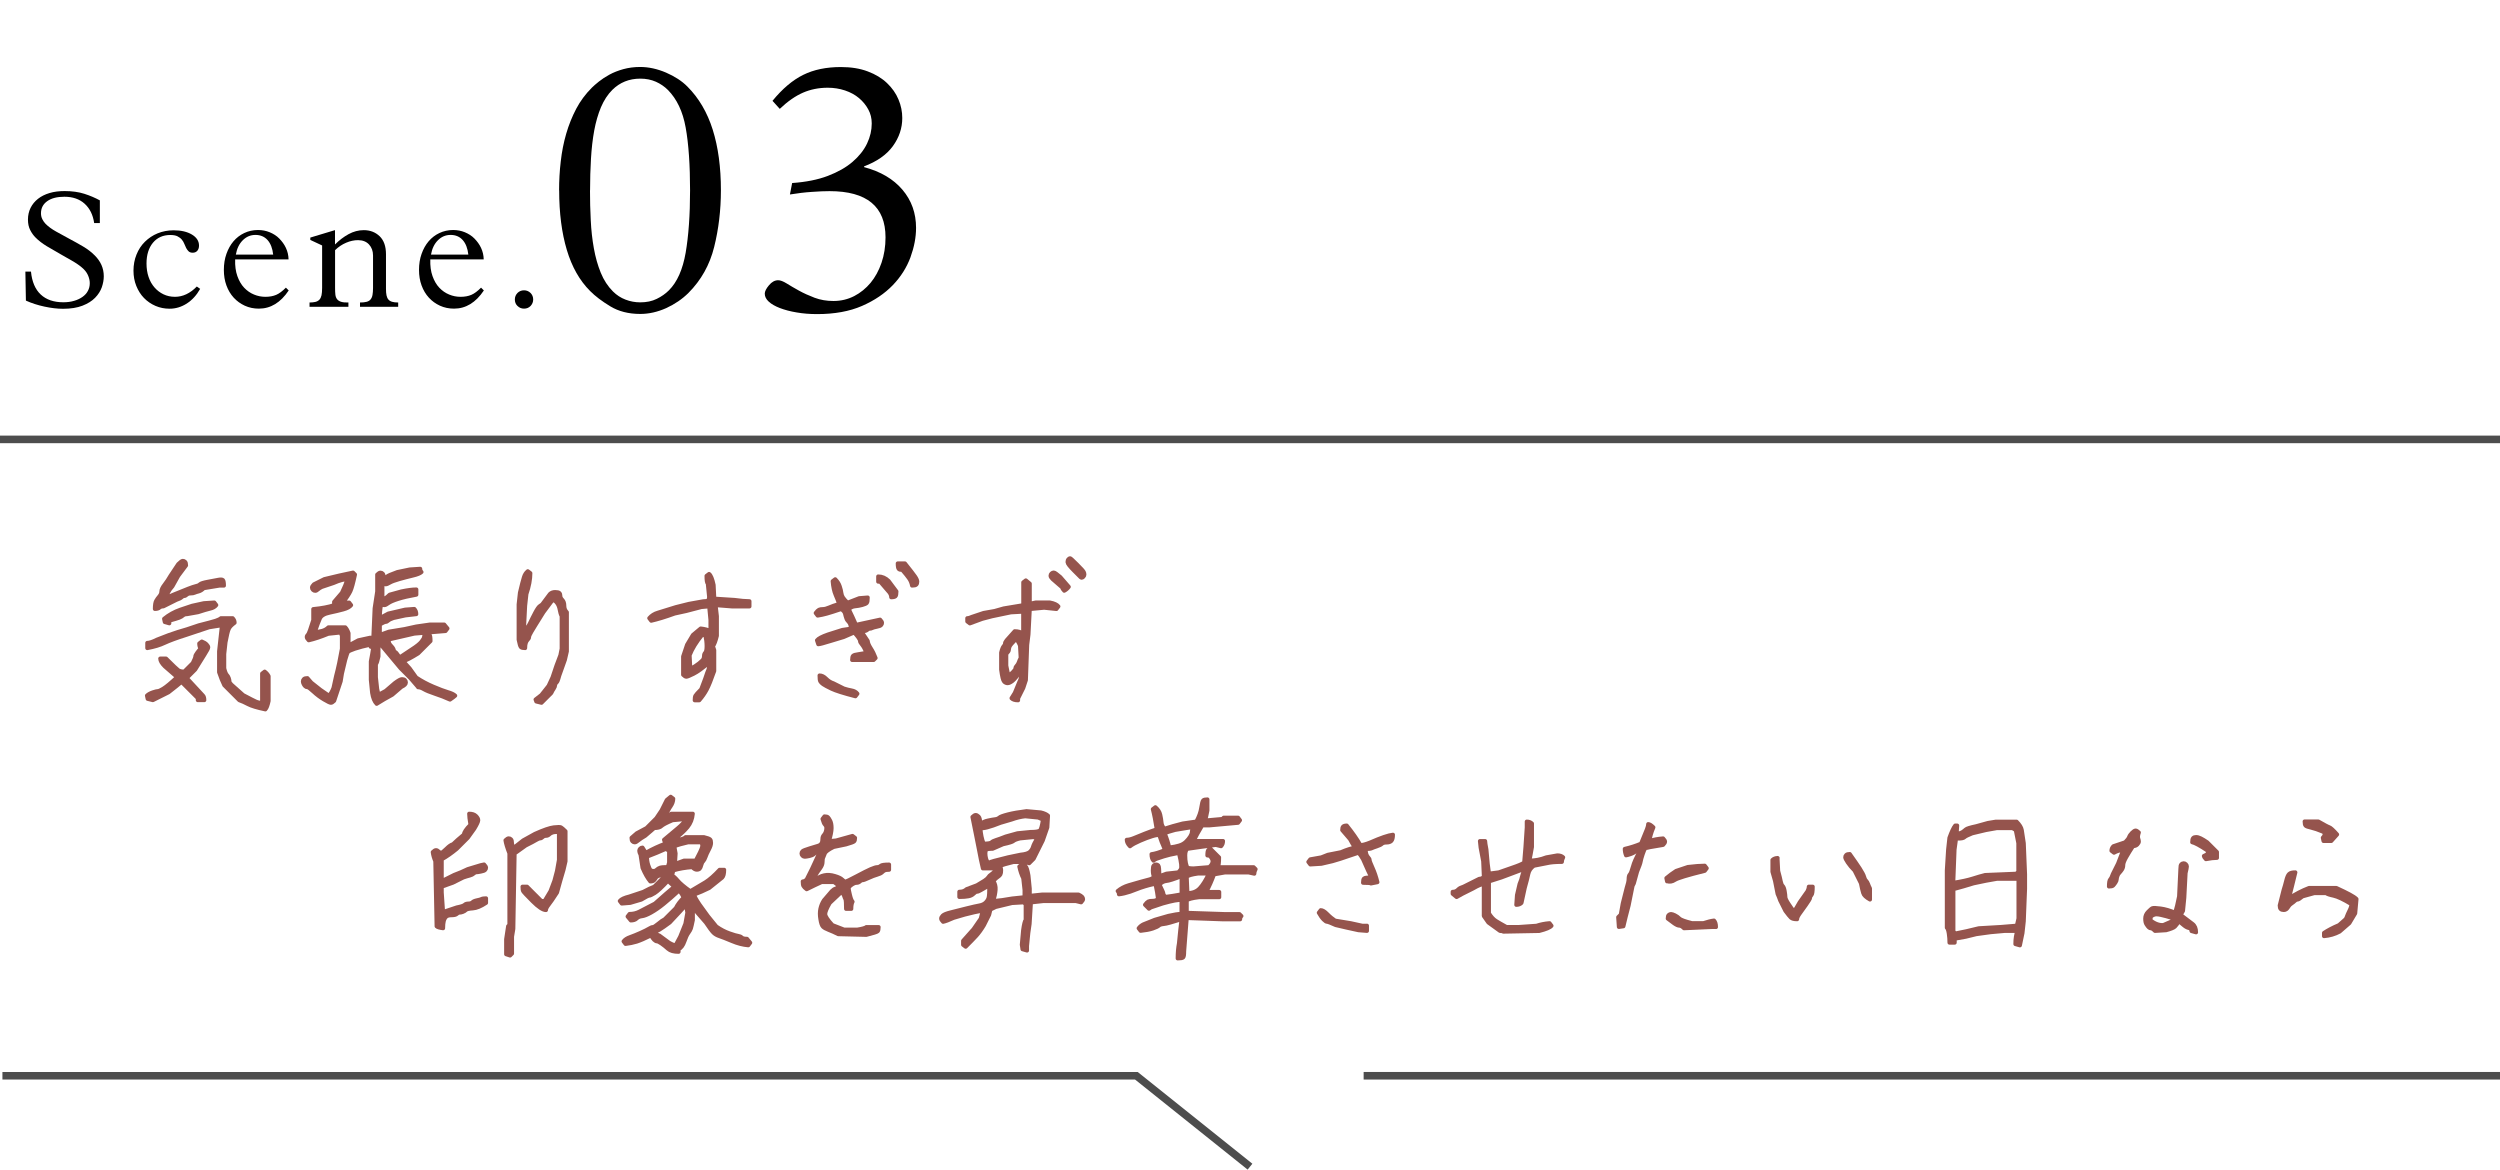
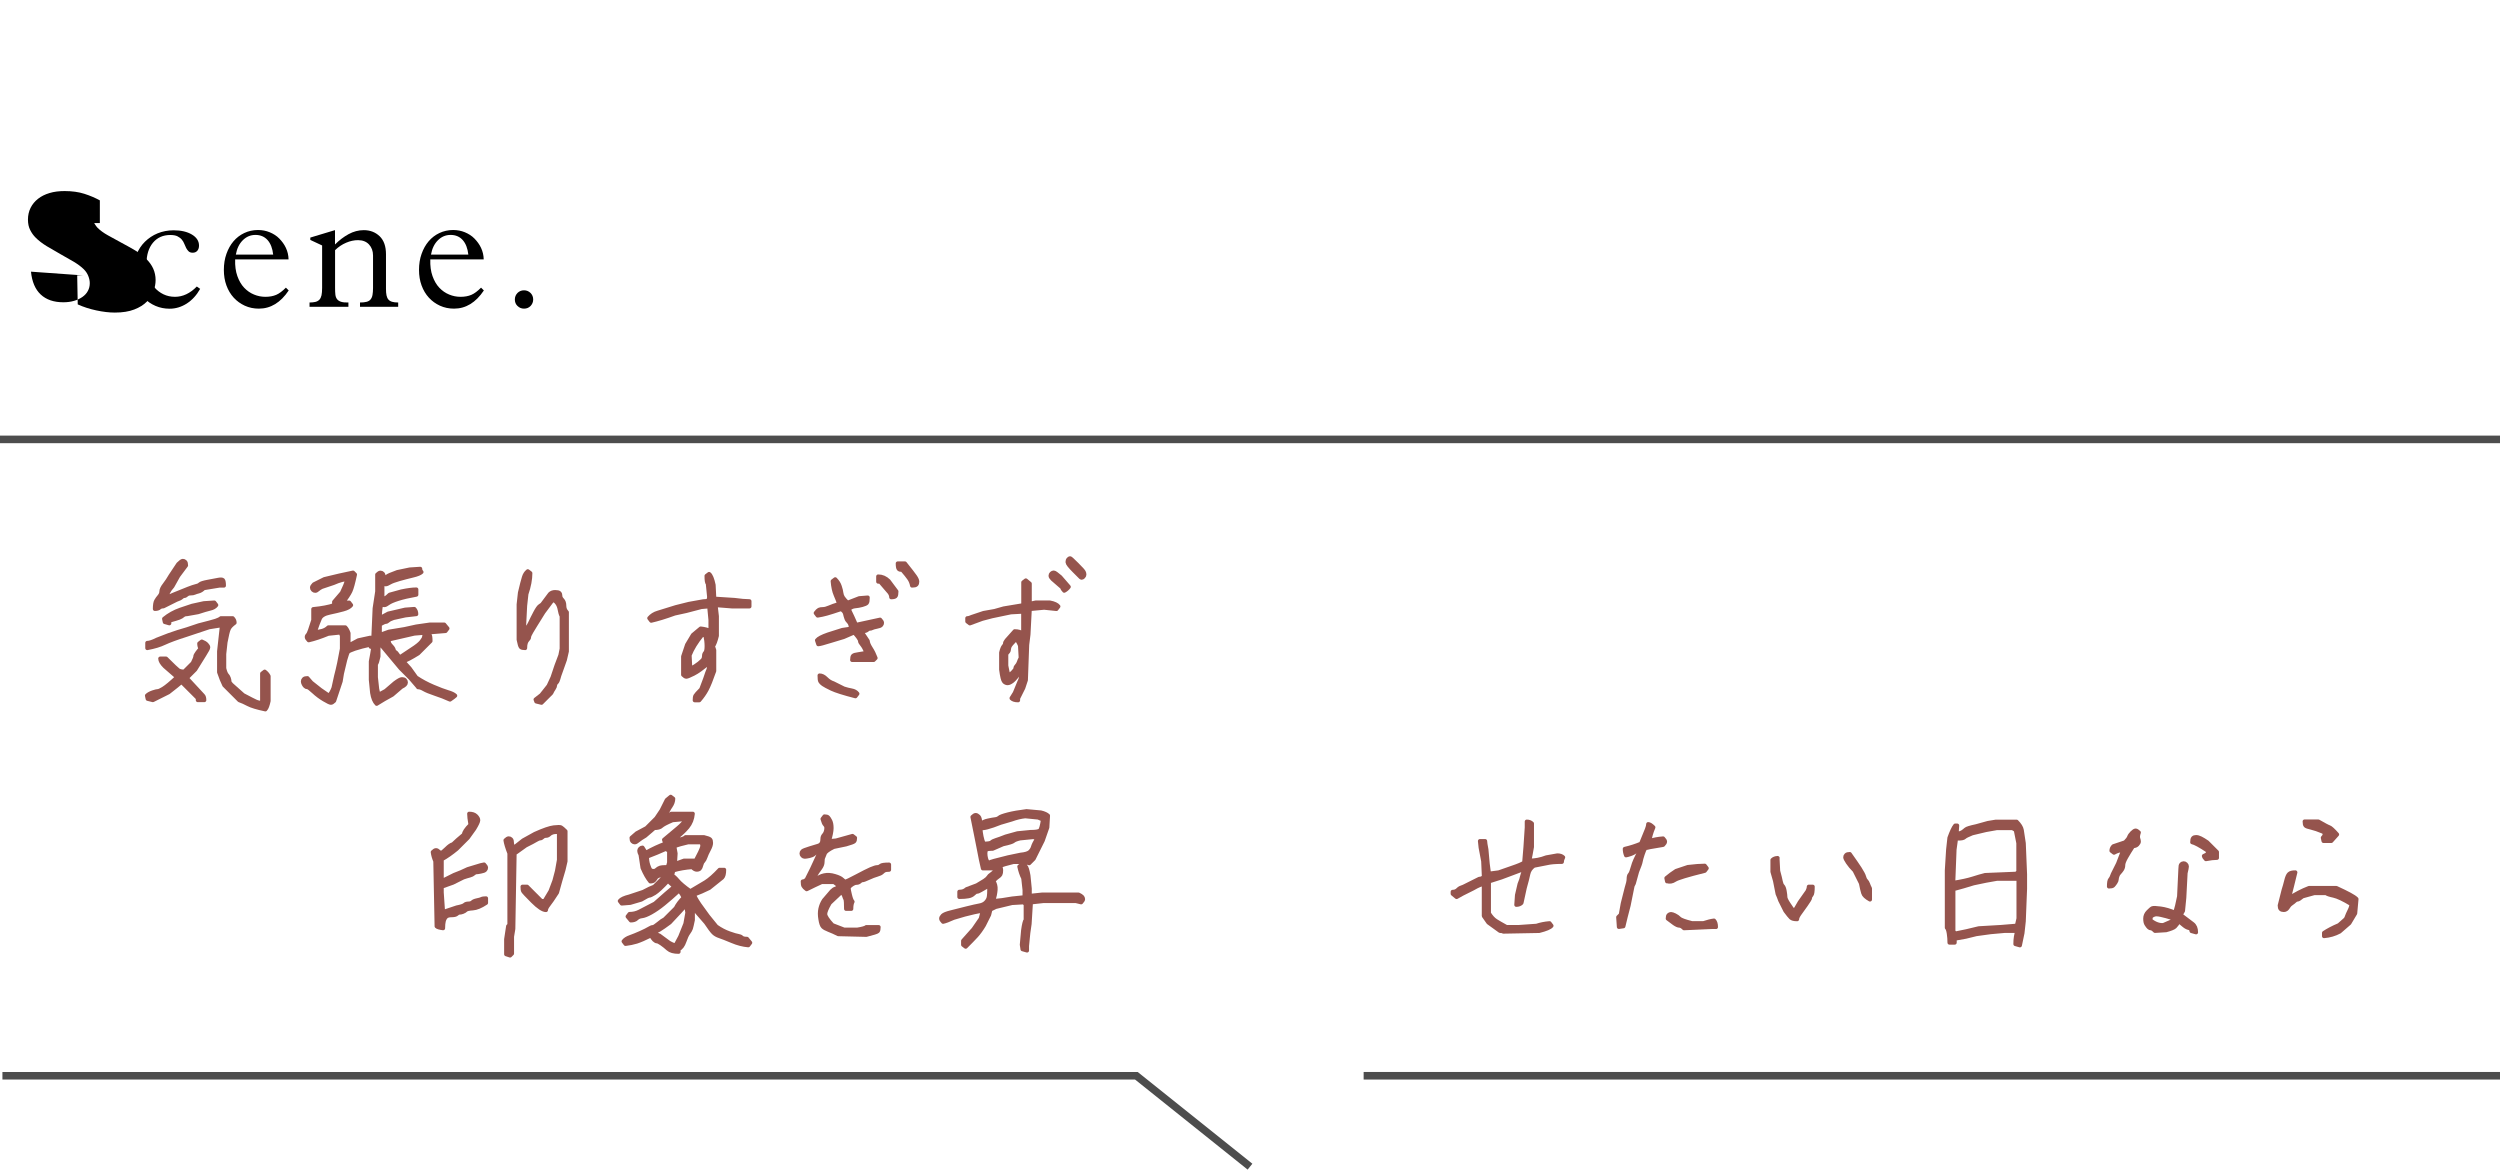
<svg xmlns="http://www.w3.org/2000/svg" viewBox="0 0 330 154.39">
  <defs>
    <style>.e,.f{fill:none;}.g{fill:#95544d;stroke:#95544d;stroke-linecap:round;stroke-linejoin:round;stroke-width:.53px;}.f{stroke:#4d4d4d;stroke-miterlimit:10;}.h{clip-path:url(#d);}</style>
    <clipPath id="d">
      <rect class="e" width="130" height="48" />
    </clipPath>
  </defs>
  <g id="a" />
  <g id="b">
    <g id="c">
      <polyline class="f" points="165 154 150 142 .32 142" />
      <line class="f" x1="330" y1="58" y2="58" />
      <line class="f" x1="330" y1="142" x2="180" y2="142" />
      <g class="h">
        <g>
          <g>
-             <path d="M73.8,25.12c0-1.28,.07-2.55,.22-3.82,.14-1.26,.38-2.48,.72-3.65,.34-1.17,.78-2.26,1.32-3.29,.54-1.02,1.23-1.95,2.06-2.78,.22-.22,.54-.5,.94-.82,.4-.32,.86-.62,1.39-.91,.53-.29,1.14-.53,1.82-.72,.69-.19,1.43-.29,2.23-.29,1.12,0,2.26,.25,3.41,.74,1.15,.5,2.1,1.11,2.83,1.85,1.5,1.5,2.62,3.4,3.34,5.69,.72,2.29,1.08,4.95,1.08,7.99,0,2.62-.3,5.12-.89,7.49-.59,2.37-1.72,4.38-3.38,6.05-.83,.83-1.82,1.5-2.95,2.02-1.14,.51-2.28,.77-3.43,.77-1.54,0-2.86-.34-3.96-1.01-1.1-.67-1.99-1.34-2.66-2.02-1.38-1.38-2.4-3.18-3.07-5.42-.67-2.24-1.01-4.86-1.01-7.87Zm4.08,0c0,1.34,.03,2.66,.1,3.96,.06,1.3,.2,2.53,.41,3.7,.21,1.17,.51,2.24,.91,3.22,.4,.98,.94,1.8,1.61,2.47,.48,.48,1.03,.84,1.66,1.08,.62,.24,1.27,.36,1.94,.36,.83,0,1.56-.15,2.18-.46,.62-.3,1.16-.68,1.61-1.13,1.09-1.09,1.82-2.74,2.21-4.97,.38-2.22,.58-4.97,.58-8.23s-.19-6.15-.58-8.28c-.38-2.13-1.17-3.78-2.35-4.97-.45-.45-.98-.81-1.58-1.08-.61-.27-1.3-.41-2.06-.41-1.47,0-2.7,.5-3.7,1.49-.61,.61-1.1,1.37-1.49,2.28-.38,.91-.68,1.94-.89,3.07-.21,1.14-.35,2.38-.43,3.72-.08,1.34-.12,2.74-.12,4.18Z" />
-             <path d="M104.57,24.16c1.82-.13,3.39-.44,4.7-.94,1.31-.5,2.4-1.11,3.26-1.85,.86-.74,1.5-1.54,1.92-2.42,.42-.88,.62-1.77,.62-2.66,0-.67-.15-1.29-.46-1.85-.3-.56-.71-1.06-1.22-1.49-.51-.43-1.13-.77-1.85-1.01-.72-.24-1.48-.36-2.28-.36-1.18,0-2.27,.22-3.26,.65-.99,.43-2.02,1.14-3.07,2.14l-.96-1.06c1.31-1.6,2.66-2.74,4.06-3.43,1.39-.69,3.05-1.03,4.97-1.03,1.34,0,2.53,.19,3.55,.58,1.02,.38,1.87,.9,2.54,1.54,.67,.64,1.18,1.36,1.51,2.16,.34,.8,.5,1.62,.5,2.45,0,1.34-.42,2.58-1.25,3.72-.83,1.14-2.1,2.02-3.79,2.66v.1c2.18,.58,3.86,1.57,5.06,2.98,1.2,1.41,1.8,3.09,1.8,5.04,0,1.25-.25,2.54-.74,3.89-.5,1.34-1.27,2.57-2.33,3.67-1.06,1.1-2.41,2.02-4.06,2.74-1.65,.72-3.62,1.08-5.93,1.08-.96,0-1.86-.07-2.71-.22-.85-.14-1.58-.34-2.21-.58-.62-.24-1.11-.52-1.46-.84-.35-.32-.53-.67-.53-1.06,0-.29,.18-.66,.55-1.1,.37-.45,.78-.67,1.22-.67,.29,0,.66,.14,1.13,.43,.46,.29,1,.6,1.61,.94s1.3,.65,2.06,.94c.77,.29,1.6,.43,2.5,.43,.99,0,1.9-.22,2.74-.65,.83-.43,1.55-1.02,2.16-1.75,.61-.74,1.09-1.62,1.44-2.64,.35-1.02,.53-2.14,.53-3.36,0-4.06-2.46-6.1-7.39-6.1-.64,0-1.42,.03-2.35,.1-.93,.06-1.89,.18-2.88,.34l.29-1.49Z" />
-           </g>
+             </g>
          <g>
-             <path d="M4.09,35.86c.13,1.33,.56,2.34,1.29,3.02,.73,.68,1.72,1.02,2.98,1.02,.51,0,.99-.06,1.42-.19,.43-.12,.8-.3,1.11-.52,.31-.22,.55-.48,.71-.79,.17-.31,.25-.65,.25-1.03,0-.31-.07-.62-.2-.95-.13-.32-.32-.61-.57-.86-.35-.35-.81-.69-1.36-1.02-.56-.33-1.14-.66-1.75-1-.61-.34-1.21-.69-1.79-1.04-.59-.36-1.09-.74-1.5-1.16-.26-.26-.5-.59-.69-.97-.2-.38-.3-.84-.3-1.39,0-.57,.12-1.09,.35-1.55,.23-.46,.56-.86,.98-1.19s.92-.58,1.52-.76c.59-.18,1.26-.26,1.99-.26,.98,0,1.85,.12,2.6,.36,.75,.24,1.43,.53,2.05,.87v2.99h-.75c-.16-1.1-.59-1.95-1.27-2.56-.68-.61-1.57-.91-2.66-.91-.96,0-1.71,.19-2.26,.58-.55,.39-.83,.92-.83,1.6,0,.29,.06,.56,.18,.79s.26,.44,.44,.62c.35,.35,.81,.69,1.37,1,.56,.32,1.14,.63,1.75,.96,.61,.32,1.21,.66,1.81,1.01,.6,.35,1.11,.75,1.55,1.19,.38,.38,.68,.8,.88,1.25s.31,.95,.31,1.5c0,.47-.09,.95-.26,1.45-.18,.5-.47,.96-.89,1.39s-.97,.77-1.66,1.04c-.69,.27-1.55,.41-2.57,.41-.76,0-1.58-.1-2.46-.29s-1.69-.45-2.44-.79l-.07-3.83h.75Z" />
+             <path d="M4.09,35.86c.13,1.33,.56,2.34,1.29,3.02,.73,.68,1.72,1.02,2.98,1.02,.51,0,.99-.06,1.42-.19,.43-.12,.8-.3,1.11-.52,.31-.22,.55-.48,.71-.79,.17-.31,.25-.65,.25-1.03,0-.31-.07-.62-.2-.95-.13-.32-.32-.61-.57-.86-.35-.35-.81-.69-1.36-1.02-.56-.33-1.14-.66-1.75-1-.61-.34-1.21-.69-1.79-1.04-.59-.36-1.09-.74-1.5-1.16-.26-.26-.5-.59-.69-.97-.2-.38-.3-.84-.3-1.39,0-.57,.12-1.09,.35-1.55,.23-.46,.56-.86,.98-1.19s.92-.58,1.52-.76c.59-.18,1.26-.26,1.99-.26,.98,0,1.85,.12,2.6,.36,.75,.24,1.43,.53,2.05,.87v2.99h-.75s.26,.44,.44,.62c.35,.35,.81,.69,1.37,1,.56,.32,1.14,.63,1.75,.96,.61,.32,1.21,.66,1.81,1.01,.6,.35,1.11,.75,1.55,1.19,.38,.38,.68,.8,.88,1.25s.31,.95,.31,1.5c0,.47-.09,.95-.26,1.45-.18,.5-.47,.96-.89,1.39s-.97,.77-1.66,1.04c-.69,.27-1.55,.41-2.57,.41-.76,0-1.58-.1-2.46-.29s-1.69-.45-2.44-.79l-.07-3.83h.75Z" />
            <path d="M26.42,38.13c-.47,.84-1.06,1.48-1.77,1.94-.71,.45-1.46,.68-2.26,.68-.66,0-1.28-.12-1.86-.37-.58-.25-1.09-.6-1.52-1.04s-.77-.98-1.02-1.6-.37-1.29-.37-2.02,.13-1.47,.4-2.12c.26-.65,.63-1.22,1.11-1.69s1.04-.85,1.68-1.11,1.35-.4,2.11-.4c.98,0,1.79,.19,2.41,.56s.94,.86,.94,1.46c0,.29-.08,.52-.23,.69-.15,.17-.36,.25-.6,.25-.23,0-.41-.06-.54-.18-.12-.12-.23-.26-.32-.43-.09-.17-.17-.36-.25-.56-.08-.21-.19-.39-.33-.56-.14-.17-.33-.31-.56-.43-.23-.12-.55-.18-.95-.18-.97,0-1.73,.34-2.3,1.02-.56,.68-.85,1.59-.85,2.74,0,.65,.09,1.24,.27,1.77,.18,.54,.44,1,.78,1.39,.34,.39,.73,.69,1.19,.91s.96,.33,1.52,.33c1.03,0,1.99-.45,2.88-1.36l.44,.31Z" />
            <path d="M31.04,34.25c-.03,.84,.07,1.57,.29,2.19,.22,.62,.52,1.14,.9,1.54,.38,.4,.81,.7,1.3,.9,.48,.2,.98,.3,1.5,.3,.56,0,1.03-.09,1.43-.26s.82-.49,1.28-.95l.37,.37c-1.07,1.6-2.38,2.4-3.94,2.4-.67,0-1.29-.13-1.86-.39-.56-.26-1.05-.61-1.46-1.06-.41-.45-.73-.98-.96-1.61-.23-.62-.34-1.31-.34-2.06s.11-1.47,.34-2.11c.23-.65,.54-1.2,.93-1.66s.87-.83,1.42-1.09c.55-.26,1.15-.4,1.81-.4,.56,0,1.08,.1,1.56,.3,.48,.2,.91,.47,1.26,.83s.65,.76,.87,1.23c.22,.47,.34,.98,.35,1.52h-7.06Zm5.02-.64c-.09-.83-.34-1.47-.74-1.92s-.94-.68-1.6-.68-1.21,.24-1.68,.71c-.47,.47-.77,1.1-.91,1.89h4.93Z" />
            <path d="M44.22,30.38v1.89c.56-.56,1.15-1.01,1.79-1.36,.64-.35,1.31-.53,2.01-.53,.84,0,1.53,.27,2.09,.8,.56,.54,.84,1.33,.84,2.39v4.55c0,.35,.02,.64,.07,.87s.13,.41,.25,.55c.12,.14,.29,.24,.5,.3,.21,.06,.47,.09,.79,.09v.57h-5.04v-.57c.35,0,.64-.03,.87-.09,.23-.06,.4-.16,.53-.32,.12-.15,.21-.35,.25-.59s.07-.54,.07-.89v-4.32c0-.58-.18-1.07-.53-1.45-.35-.38-.84-.57-1.45-.57-.51,0-1.04,.11-1.57,.34-.54,.23-1.02,.55-1.46,.98v4.98c0,.35,.01,.65,.04,.9,.03,.25,.11,.45,.23,.6,.12,.15,.3,.27,.54,.34,.23,.07,.55,.1,.95,.09v.57h-5.13v-.57c.31,0,.57-.03,.78-.08,.21-.05,.38-.15,.52-.29,.13-.14,.22-.33,.28-.58,.05-.25,.08-.57,.08-.97v-5.61l-1.56-.73v-.31l3.28-.99Z" />
            <path d="M56.8,34.25c-.03,.84,.07,1.57,.29,2.19,.22,.62,.52,1.14,.9,1.54,.38,.4,.81,.7,1.3,.9,.48,.2,.98,.3,1.5,.3,.56,0,1.03-.09,1.43-.26s.82-.49,1.28-.95l.37,.37c-1.07,1.6-2.38,2.4-3.94,2.4-.67,0-1.29-.13-1.86-.39-.56-.26-1.05-.61-1.46-1.06-.41-.45-.73-.98-.96-1.61-.23-.62-.34-1.31-.34-2.06s.11-1.47,.34-2.11c.23-.65,.54-1.2,.93-1.66s.87-.83,1.42-1.09c.55-.26,1.15-.4,1.81-.4,.56,0,1.08,.1,1.56,.3,.48,.2,.91,.47,1.26,.83s.65,.76,.87,1.23c.22,.47,.34,.98,.35,1.52h-7.06Zm5.02-.64c-.09-.83-.34-1.47-.74-1.92s-.94-.68-1.6-.68-1.21,.24-1.68,.71c-.47,.47-.77,1.1-.91,1.89h4.93Z" />
            <path d="M69.17,38.32c.34,0,.62,.12,.86,.35,.23,.23,.35,.52,.35,.86s-.12,.62-.35,.86-.52,.35-.86,.35-.62-.12-.86-.35-.35-.52-.35-.86,.12-.62,.35-.86c.23-.23,.52-.35,.86-.35Z" />
          </g>
        </g>
      </g>
      <g>
        <path class="g" d="M29.23,82.54l-1.63,.26-3.09,1.03c-1.26,.4-2.19,.75-2.79,1.03-.6,.29-1.36,.52-2.28,.69v-.69c.29,0,.72-.14,1.29-.43l1.55-.6c.8-.29,1.6-.54,2.41-.77l1.55-.52c1.15-.29,1.89-.49,2.23-.6,.34-.11,.57-.23,.69-.34h1.55c.17,.17,.26,.37,.26,.6-.4,.29-.66,.56-.77,.82-.12,.26-.26,.85-.43,1.76l-.17,1.55v1.89c.11,.46,.23,.75,.34,.86,.11,.11,.2,.26,.26,.43,.06,.17,.09,.32,.09,.43s.09,.26,.26,.43l1.55,1.38c.86,.46,1.42,.74,1.68,.86,.26,.11,.53,.17,.82,.17v-3.87l.34-.26c.23,.17,.4,.37,.52,.6v3.27c-.12,.57-.26,.95-.43,1.12-1.09-.23-1.85-.46-2.28-.69-.43-.23-.82-.4-1.16-.52l-1.98-1.98c-.23-.46-.46-1.03-.69-1.72v-2.75l.34-3.09v-.34Zm-5.76,6.79l-.34-.17-1.38-1.2c-.4-.4-.6-.74-.6-1.03h.77c.92,.92,1.46,1.43,1.63,1.55,.17,.11,.43,.17,.77,.17l1.12-1.12c.23-.46,.34-.74,.34-.86s.09-.29,.26-.52c.17-.23,.31-.4,.43-.52-.12-.23-.17-.46-.17-.69l.34-.26c.29,.11,.5,.24,.64,.39,.14,.14,.21,.27,.21,.39s-.17,.44-.52,.99c-.34,.54-.75,1.19-1.2,1.93l-1.12,1.12,2.15,2.32c.11,.11,.17,.31,.17,.6h-.86v-.26l-2.15-2.15c-.4,.34-.97,.8-1.72,1.38l-2.06,1.03-.69-.17-.09-.43c.17-.17,.43-.31,.77-.43,.34-.11,.57-.17,.69-.17s.36-.11,.73-.34c.37-.23,.99-.74,1.85-1.55Zm-1.38-10.48l.77-.34c1.66-.69,2.63-1.06,2.92-1.12,.29-.06,.49-.14,.6-.26,.11-.11,.47-.23,1.07-.34,.6-.11,1.06-.2,1.38-.26,.31-.06,.52-.04,.6,.04s.13,.33,.13,.73h-.6l-2.06,.34c-.23,.23-.46,.37-.69,.43-.23,.06-.4,.11-.52,.17s-.29,.09-.52,.09-.4,.06-.52,.17c-.12,.11-.23,.17-.34,.17s-.23,.06-.34,.17c-.12,.11-.34,.23-.69,.34l-1.72,.86c-.23,0-.4,.06-.52,.17-.12,.11-.32,.17-.6,.17,0-.52,.06-.87,.17-1.07,.11-.2,.26-.4,.43-.6,.17-.2,.26-.42,.26-.64s.14-.53,.43-.9c.29-.37,.54-.76,.77-1.16l1.03-1.55c.29-.29,.49-.43,.6-.43s.21,.04,.3,.13,.13,.24,.13,.47l-1.03,1.38-.77,1.38c-.52,.57-.75,1.06-.69,1.46Zm.26,3.09v.34l-.6-.17-.09-.43c.63-.52,1.35-.92,2.15-1.2l1.55-.52,1.55-.34,1.38-.09,.26,.34c-.17,.23-.44,.39-.82,.47-.37,.09-.9,.24-1.59,.47l-1.46,.26c-.23,0-.4,.06-.52,.17-.12,.11-.29,.21-.52,.3-.23,.09-.66,.21-1.29,.39Z" />
        <path class="g" d="M49.27,85.38h-.34c0-.06,.06-.17,.17-.34-1.03,.23-1.79,.43-2.28,.6-.49,.17-.77,.3-.86,.39s-.21,.44-.39,1.07l-.43,1.8-.17,1.03-.86,2.58c-.17,.17-.32,.26-.43,.26s-.42-.14-.9-.43c-.49-.29-.95-.63-1.38-1.03-.43-.4-.7-.6-.82-.6s-.21-.04-.3-.13-.16-.19-.21-.3c-.06-.11-.09-.23-.09-.34s.04-.21,.13-.3,.24-.13,.47-.13l.52,.6,1.2,.95,1.12,.77c.23-.23,.43-.57,.6-1.03l.34-1.55c.29-1.09,.54-2.29,.77-3.61v-1.72l-.17-.43-1.63,.17c-.97,.4-1.83,.69-2.58,.86-.17-.17-.26-.31-.26-.43s.06-.23,.17-.34c.11-.11,.34-.74,.69-1.89v-1.46c1.15-.11,2.06-.29,2.75-.52v-.43l1.03-1.2c.34-.69,.57-1.26,.69-1.72-.17-.06-.42-.04-.73,.04-.32,.09-.67,.21-1.07,.39l-1.55,.52c-.23,.11-.4,.23-.52,.34-.12,.11-.23,.17-.34,.17s-.21-.04-.3-.13-.13-.19-.13-.3,.09-.26,.26-.43l1.38-.69c1.38-.34,2.63-.63,3.78-.86l.26,.26c-.23,1.09-.43,1.82-.6,2.19-.17,.37-.54,.93-1.12,1.68,.17-.11,.49-.17,.95-.17l.26,.34c-.17,.23-.52,.42-1.03,.56-.52,.14-1.12,.29-1.8,.43-.69,.14-1.12,.4-1.29,.77-.17,.37-.4,.99-.69,1.85,.34-.06,.67-.13,.99-.21,.31-.09,.59-.24,.82-.47h2.23c.17,.17,.31,.43,.43,.77v1.63l1.29-.69,1.55-.34h.43l.17-3.87c.11-.8,.23-1.55,.34-2.23v-2.23c.17-.17,.31-.26,.43-.26s.21,.04,.3,.13,.13,.27,.13,.56c.17,0,.31-.06,.43-.17,.11-.11,.57-.31,1.38-.6l1.63-.34,1.38-.09c0,.17,.06,.32,.17,.43-.17,.17-.56,.33-1.16,.47-.6,.14-1.2,.3-1.8,.47-.6,.17-1.02,.33-1.25,.47-.23,.14-.4,.21-.52,.21s-.26-.03-.43-.09v1.98c.17,0,.31-.03,.43-.09s.29-.2,.52-.43l1.55-.43c.8-.17,1.46-.26,1.98-.26v.69c-.97,.17-1.78,.36-2.41,.56-.63,.2-1.06,.39-1.29,.56-.23,.17-.4,.26-.52,.26s-.26-.03-.43-.09c-.12,.57-.17,1.17-.17,1.8l1.12-.6,2.23-.52,1.2-.09c.17,.17,.26,.4,.26,.69l-1.46,.17-1.55,.34c-.34,.11-.57,.23-.69,.34-.12,.11-.23,.17-.34,.17s-.37,.11-.77,.34v1.38l1.2-.43,2.06-.34,1.55-.34,1.8-.26h1.89l.43,.52-.26,.34-4.12,.34-3.35,.77-1.55,.26,.17,.26v1.72c-.12,.57-.23,.92-.34,1.03v1.72l.17,1.55,.17,.77c.4-.23,.72-.4,.95-.52l1.2-1.03c.46-.34,.77-.52,.95-.52s.3,.04,.39,.13,.13,.19,.13,.3-.04,.21-.13,.3-.24,.19-.47,.3l-1.2,1.03c-.75,.4-1.43,.8-2.06,1.2-.29-.29-.49-.77-.6-1.46l-.17-1.72v-2.41c.11-.57,.23-1.23,.34-1.98Zm5.93,5.33l-1.03-1.2-1.29-1.29-2.58-3.09c0-.11,.04-.21,.13-.3s.39-.13,.9-.13c0,.17,.11,.37,.34,.6,.23,.23,.34,.46,.34,.69,.17,.06,.3,.16,.39,.3,.09,.14,.21,.3,.39,.47l1.55-1.03c.63-.4,1.06-.74,1.29-1.03,.23-.29,.34-.49,.34-.6s.04-.21,.13-.3,.19-.13,.3-.13,.21,.04,.3,.13,.13,.36,.13,.82l-1.63,1.63c-.92,.57-1.58,.92-1.98,1.03l.86,.95,.86,1.2c.69,.46,1.43,.86,2.23,1.2,.8,.34,1.45,.59,1.93,.73,.49,.14,.82,.3,.99,.47-.12,.11-.34,.29-.69,.52-.63-.29-1.29-.54-1.98-.77-.69-.23-1.17-.43-1.46-.6-.29-.17-.54-.26-.77-.26Z" />
        <path class="g" d="M70.69,92.34l.77-.6,.95-1.2,.52-1.12,.52-1.55,.52-1.38,.17-.86v-4.3c-.12-.23-.2-.52-.26-.86-.06-.34-.17-.63-.34-.86-.17-.23-.34-.37-.52-.43l-.26,.26-1.03,1.38c-.86,1.38-1.39,2.23-1.59,2.58-.2,.34-.3,.57-.3,.69s-.06,.23-.17,.34c-.12,.11-.2,.26-.26,.43-.06,.17-.09,.4-.09,.69-.29,0-.47-.04-.56-.13s-.19-.42-.3-.99v-4.64l.17-1.55c.23-.97,.4-1.65,.52-2.02,.11-.37,.29-.64,.52-.82l.34,.26c0,.8-.17,1.72-.52,2.75l-.17,1.55-.17,3.35c.34-.29,.62-.64,.82-1.07,.2-.43,.43-.89,.69-1.38,.26-.49,.46-.77,.6-.86,.14-.09,.24-.16,.3-.21l1.03-1.38c.17-.17,.4-.26,.69-.26s.47,.04,.56,.13,.13,.21,.13,.39,.09,.34,.26,.52c.17,.17,.26,.43,.26,.77s.11,.63,.34,.86v5.16l-.26,1.12-.52,1.46c-.17,.46-.29,.8-.34,1.03-.06,.23-.14,.4-.26,.52-.12,.11-.17,.23-.17,.34s-.06,.26-.17,.43c-.12,.17-.23,.37-.34,.6l-1.29,1.29-.69-.17-.09-.26Z" />
        <path class="g" d="M93.61,87.44c-.86,.75-1.55,1.25-2.06,1.5s-.83,.39-.95,.39-.26-.09-.43-.26v-2.41l.52-1.55,.77-1.29,1.03-.86c.52,.06,.95,.17,1.29,.34v-1.46l-.17-1.8-1.03,.09-1.98,.52-1.55,.34c-1.26,.46-2.29,.77-3.09,.95l-.26-.34c.29-.34,.67-.59,1.16-.73,.49-.14,1.27-.39,2.36-.73l1.72-.43,1.89-.34c.34,0,.56-.04,.64-.13s.13-.24,.13-.47l-.17-1.72c-.12-.11-.17-.46-.17-1.03l.34-.26c.23,.17,.43,.66,.6,1.46l.09,1.8,2.66,.17c.8,.11,1.46,.17,1.98,.17v.69h-2.32l-2.15-.17,.17,1.46v2.58c-.17,.69-.34,1.15-.52,1.38l.17,.52v2.75c-.4,1.15-.73,1.96-.99,2.45-.26,.49-.59,.96-.99,1.42h-.6c0-.29,.03-.49,.09-.6,.06-.11,.31-.4,.77-.86l.52-1.38c.23-.69,.37-1.09,.43-1.2,.06-.11,.09-.43,.09-.95Zm-.52-3.61h-.43c-.75,.92-1.29,1.8-1.63,2.66l.09,1.8c.46-.23,.84-.47,1.16-.73,.31-.26,.5-.44,.56-.56,.06-.11,.09-.26,.09-.43s.06-.31,.17-.43c.11-.11,.17-.4,.17-.86s-.06-.95-.17-1.46Z" />
        <path class="g" d="M114.38,86.15c-.23-.52-.43-.87-.6-1.07-.17-.2-.26-.36-.26-.47s-.09-.29-.26-.52c-.17-.23-.34-.43-.52-.6l-1.38,.6-1.72,.52c-.92,.29-1.46,.43-1.63,.43l-.17-.52c.17-.23,.66-.49,1.46-.77l1.89-.6,1.12-.17c0-.4-.09-.69-.26-.86-.17-.17-.29-.34-.34-.52-.06-.17-.12-.37-.17-.6-.06-.23-.23-.43-.52-.6-.86,.29-1.49,.49-1.89,.6-.4,.11-.8,.2-1.2,.26l-.26-.34c.17-.23,.31-.37,.43-.43s.29-.09,.52-.09,.5-.07,.82-.21c.31-.14,.76-.3,1.33-.47-.12-.34-.27-.74-.47-1.2-.2-.46-.33-1.06-.39-1.8l.34-.26c.29,.29,.49,.6,.6,.95,.11,.34,.19,.63,.21,.86,.03,.23,.1,.43,.21,.6,.11,.17,.31,.4,.6,.69l1.55-.6,1.12-.09c0,.4-.04,.64-.13,.73s-.29,.17-.6,.26c-.32,.09-.63,.14-.95,.17-.32,.03-.59,.16-.82,.39,.34,.69,.66,1.38,.95,2.06,1.38-.29,2.43-.52,3.18-.69,.17,.17,.26,.32,.26,.43s-.04,.21-.13,.3c-.09,.09-.27,.16-.56,.21-.29,.06-.49,.11-.6,.17s-.23,.09-.34,.09-.23,.06-.34,.17c-.12,.11-.37,.17-.77,.17l.86,1.29c0,.23,.13,.54,.39,.95,.26,.4,.47,.83,.64,1.29l-.26,.26h-2.84c0-.29,.04-.47,.13-.56s.33-.16,.73-.21c.4-.06,.74-.11,1.03-.17Zm-6.19,3.01c.29,0,.57,.14,.86,.43,.29,.29,.6,.49,.95,.6l1.38,.69c.34,.11,.69,.2,1.03,.26,.34,.06,.6,.2,.77,.43l-.26,.34c-1.55-.4-2.59-.73-3.14-.99-.54-.26-.92-.46-1.12-.6-.2-.14-.33-.27-.39-.39-.06-.11-.09-.37-.09-.77Zm7.73-12.38v-.69c.52,0,.97,.2,1.38,.6l1.03,1.38c0,.34-.04,.56-.13,.64s-.27,.13-.56,.13c0-.29-.14-.57-.43-.86l-1.03-1.2h-.26Zm2.58-2.41h.95c.69,.86,1.13,1.43,1.33,1.72,.2,.29,.3,.52,.3,.69s-.04,.3-.13,.39-.27,.13-.56,.13c-.06-.34-.19-.66-.39-.95-.2-.29-.5-.66-.9-1.12-.23,0-.39-.04-.47-.13s-.13-.33-.13-.73Z" />
        <path class="g" d="M133.52,92.16l.43-.69,.6-1.46c.23-.4,.31-.92,.26-1.55-.52,.75-.9,1.22-1.16,1.42-.26,.2-.47,.3-.64,.3s-.33-.07-.47-.21c-.14-.14-.27-.67-.39-1.59v-2.23c.11-.46,.23-.74,.34-.86,.11-.11,.17-.23,.17-.34s.07-.26,.21-.43c.14-.17,.5-.57,1.07-1.2,.46,0,.83,.11,1.12,.34v-2.92l-1.63,.09-2.49,.52-1.29,.34-1.63,.6-.34-.26v-.43c.17,0,.37-.06,.6-.17l1.55-.52,1.46-.26,1.2-.34,2.58-.43v-3.01l.34-.26,.52,.43v2.66l.77-.17h1.89c.57,.11,.95,.29,1.12,.52l-.26,.34-1.63-.17-1.8,.17-.09,.09-.17,3.27-.17,1.38-.17,4.64-.34,1.03-.69,1.38v.26c-.4,0-.69-.09-.86-.26Zm.6-7.82c-.52,.52-.8,.86-.86,1.03-.06,.17-.09,.32-.09,.43s-.12,.29-.34,.52v1.55l.26,1.29c.11,0,.3-.13,.56-.39s.39-.44,.39-.56,.06-.23,.17-.34c.11-.11,.2-.26,.26-.43,.06-.17,.14-.37,.26-.6l-.09-1.63c-.17-.4-.34-.69-.52-.86Zm6.1-6.79l-1.29-1.12c-.17-.17-.26-.31-.26-.43s.04-.21,.13-.3,.19-.13,.3-.13,.4,.2,.86,.6l1.12,1.29c-.17,.23-.37,.4-.6,.52-.17-.17-.26-.31-.26-.43Zm2.45-1.33s-.33-.33-.9-.9c-.57-.57-.86-.95-.86-1.12s.04-.3,.13-.39,.16-.13,.21-.13,.36,.27,.9,.82c.54,.54,.84,.87,.9,.99,.06,.11,.09,.23,.09,.34s-.04,.21-.13,.3-.16,.13-.21,.13-.1-.01-.13-.04Z" />
      </g>
      <g>
        <path class="g" d="M59.78,111.45c.34-.34,.83-.77,1.46-1.29,0-.29,.29-.72,.86-1.29-.12-.69-.17-1.17-.17-1.46,.4,0,.7,.1,.9,.3,.2,.2,.3,.39,.3,.56s-.17,.54-.52,1.12l-.86,1.2-1.46,1.46c-.69,.57-1.35,1.03-1.98,1.38v2.75h.26l1.38-.69c.63-.23,1.23-.49,1.8-.77l1.72-.52,.43-.09c.17,.17,.26,.32,.26,.43s-.04,.21-.13,.3-.27,.16-.56,.21c-.29,.06-.49,.09-.6,.09s-.23,.06-.34,.17c-.12,.11-.29,.2-.52,.26-.23,.06-.52,.14-.86,.26l-1.38,.69c-.46,.17-.95,.34-1.46,.52v.77l.17,2.49h.26l1.55-.52c.57-.11,.92-.23,1.03-.34,.11-.11,.29-.17,.52-.17s.4-.06,.52-.17c.11-.11,.31-.2,.6-.26,.29-.06,.49-.11,.6-.17s.31-.09,.6-.09v.6c-.69,.46-1.28,.7-1.76,.73-.49,.03-.79,.1-.9,.21-.12,.11-.26,.2-.43,.26-.17,.06-.32,.09-.43,.09s-.23,.06-.34,.17c-.12,.11-.34,.17-.69,.17s-.59,.07-.73,.21c-.14,.14-.24,.33-.3,.56-.06,.23-.09,.54-.09,.95-.46-.06-.75-.14-.86-.26l-.17-8.59c-.17-.4-.29-.8-.34-1.2,.17-.17,.31-.26,.43-.26s.23,.06,.34,.17c.11,.11,.23,.17,.34,.17s.34-.17,.69-.52,.63-.54,.86-.6Zm8.08,.43l1.2-.95,1.55-.86c1.15-.52,1.98-.8,2.49-.86,.52-.06,.83-.06,.95,0,.11,.06,.31,.23,.6,.52v3.95l-.26,1.12-.43,1.46-.43,1.55c-.52,.8-.89,1.35-1.12,1.63-.23,.29-.34,.52-.34,.69-.4,0-.99-.39-1.76-1.16s-1.19-1.22-1.25-1.33c-.06-.11-.09-.31-.09-.6h.6l1.89,1.89h.43l.77-1.29,.52-1.38,.34-1.29,.26-1.46v-3.7c-.4,0-.69,.03-.86,.09-.17,.06-.32,.14-.43,.26-.12,.11-.26,.17-.43,.17s-.32,.06-.43,.17c-.12,.11-.23,.17-.34,.17s-.29,.07-.52,.21c-.23,.14-.69,.39-1.38,.73l-1.2,.86-.26,.17-.17,9.97-.17,1.03v2.23l-.26,.26-.52-.17v-1.98l.26-1.72,.17-.17v-9.45c-.29-.74-.46-1.32-.52-1.72,.17-.17,.31-.26,.43-.26s.21,.04,.3,.13,.13,.24,.13,.47,.09,.43,.26,.6Z" />
        <path class="g" d="M85.92,123.48c-.8,.4-1.43,.67-1.89,.82-.46,.14-.95,.24-1.46,.3l-.26-.34c.17-.23,.46-.42,.86-.56,.4-.14,.86-.33,1.38-.56,.52-.23,.89-.42,1.12-.56,.23-.14,.4-.21,.52-.21s.34-.14,.69-.43c.34-.29,.63-.49,.86-.6l1.46-1.46c.23-.46,.57-.92,1.03-1.38-.12-.34-.32-.66-.6-.95-.75,.69-1.42,1.27-2.02,1.76-.6,.49-1.16,.87-1.68,1.16-.52,.29-.92,.44-1.2,.47-.29,.03-.52,.13-.69,.3s-.43,.26-.77,.26l-.43-.52,.26-.34c.46,0,.89-.1,1.29-.3s1.09-.56,2.06-1.07l1.46-1.29,1.12-.95c-.29-.23-.57-.49-.86-.77-.8,.86-1.39,1.4-1.76,1.63-.37,.23-.62,.34-.73,.34s-.46,.17-1.03,.52l-1.46,.43-1.12,.09-.26-.34c.17-.23,.6-.43,1.29-.6l1.8-.6c.63-.34,1.12-.57,1.46-.69l1.46-1.46,.17-.34-.26-.09c-.23,.23-.46,.37-.69,.43-.23,.06-.39,.16-.47,.3-.09,.14-.17,.26-.26,.34s-.24,.13-.47,.13c-.34-.4-.69-1-1.03-1.8l-.26-1.72c-.12-.23-.17-.4-.17-.52s.04-.21,.13-.3,.19-.13,.3-.13l.43,.69c.92-.52,1.78-.92,2.58-1.2l-.17-.52c.74-.63,1.36-1.15,1.85-1.55,.49-.4,.84-.8,1.07-1.2l-1.8,.17c-.8,.34-1.29,.6-1.46,.77s-.49,.26-.95,.26l-1.2,1.03c-.4,.23-.7,.43-.9,.6-.2,.17-.36,.26-.47,.26s-.21-.04-.3-.13-.13-.24-.13-.47l.69-.6,1.29-.69,1.29-1.29,.69-1.03,.69-1.38,.52-.43,.34,.26c0,.34-.12,.67-.34,.99-.23,.32-.46,.76-.69,1.33,.29,0,.54-.11,.77-.34h2.84c-.06,.69-.29,1.27-.69,1.76-.4,.49-.97,1.02-1.72,1.59,.06,.06,.17,.09,.34,.09s.37-.03,.6-.09c.23-.06,.4-.14,.52-.26h2.41c.46,.11,.73,.21,.82,.3s.13,.24,.13,.47-.1,.53-.3,.9c-.2,.37-.34,.69-.43,.95s-.19,.44-.3,.56c-.12,.11-.2,.29-.26,.52-.06,.23-.13,.39-.21,.47s-.21,.13-.39,.13-.37-.11-.6-.34c-.86,.06-1.69,.2-2.49,.43l-.17,.69c.17,.06,.42,.27,.73,.64,.31,.37,.87,.85,1.68,1.42,.8-.46,1.47-.86,2.02-1.2,.54-.34,1.16-.89,1.85-1.63h.6c0,.52-.09,.86-.26,1.03l-1.72,1.38c-.69,.34-1.35,.63-1.98,.86,0,.17,.23,.6,.69,1.29l1.12,1.55,1.12,1.38c.57,.4,1.15,.7,1.72,.9,.57,.2,.96,.32,1.16,.34,.2,.03,.36,.1,.47,.21,.11,.11,.34,.17,.69,.17l.43,.52-.26,.34c-.69-.06-1.4-.24-2.15-.56-.75-.31-1.29-.53-1.63-.64-.34-.11-.62-.27-.82-.47-.2-.2-.53-.64-.99-1.33l-1.2-1.38c-.12-.34-.32-.72-.6-1.12l-.09,.09,.17,.34v1.72c-.12,.57-.2,.95-.26,1.12-.06,.17-.17,.37-.34,.6-.17,.23-.34,.6-.52,1.12s-.43,.86-.77,1.03v.34c-.63,0-1.09-.13-1.38-.39-.29-.26-.57-.49-.86-.69-.29-.2-.49-.3-.6-.3s-.24-.07-.39-.21c-.14-.14-.27-.33-.39-.56Zm2.23-9.02l.17-.6v-1.55l-.43-.26c-.75,.34-1.58,.69-2.49,1.03,0,.4,.06,.77,.17,1.12,.11,.34,.21,.56,.3,.64s.21,.13,.39,.13,.31-.06,.43-.17c.11-.11,.26-.2,.43-.26,.17-.06,.52-.09,1.03-.09Zm1.03,10.31l.6-1.12,.69-1.72,.26-1.46-.17-1.03-.86,.95-1.29,1.38c-1.15,.86-1.86,1.29-2.15,1.29,.06,.11,.31,.26,.77,.43l1.29,.95c.4,.23,.69,.34,.86,.34Zm-.17-13.06l.17,.95-.09,1.46c.23-.17,.63-.34,1.2-.52h1.55c.46-.86,.73-1.43,.82-1.72,.09-.29,.04-.52-.13-.69h-1.72c-.75,.17-1.35,.34-1.8,.52Z" />
        <path class="g" d="M110.78,116.95l-.69-.52h-1.63c-.63,.29-1.29,.6-1.98,.95-.23-.17-.37-.31-.43-.43-.06-.11-.09-.31-.09-.6,.17,0,.34-.09,.52-.26l.69-1.38c.4-.86,.74-1.6,1.03-2.23-.17-.06-.32-.06-.43,0s-.23,.14-.34,.26c-.12,.11-.32,.2-.6,.26-.29,.06-.49,.09-.6,.09s-.21-.04-.3-.13-.13-.19-.13-.3,.04-.21,.13-.3,.42-.21,.99-.39c.57-.17,.95-.29,1.12-.34,.17-.06,.3-.16,.39-.3,.09-.14,.13-.33,.13-.56s.06-.4,.17-.52c.11-.11,.2-.26,.26-.43,.06-.17,.09-.34,.09-.52s-.06-.31-.17-.43c-.12-.11-.23-.37-.34-.77l.26-.34c.23,0,.39,.04,.47,.13s.19,.24,.3,.47c.11,.23,.17,.54,.17,.95s-.12,.97-.34,1.72l.95-.09,2.15-.6,.34,.26c0,.23-.04,.39-.13,.47s-.44,.21-1.07,.39l-1.63,.34c-.69,.34-1.07,.63-1.16,.86-.09,.23-.16,.4-.21,.52-.06,.11-.09,.32-.09,.6s-.12,.57-.34,.86c-.23,.29-.49,.69-.77,1.2l.26,.26c.29-.29,.64-.47,1.07-.56s.89-.06,1.38,.09c.49,.14,.82,.3,.99,.47s.31,.26,.43,.26,.6-.23,1.46-.69c.86-.46,1.49-.77,1.89-.95,.4-.17,.69-.26,.86-.26s.31-.06,.43-.17c.11-.11,.49-.17,1.12-.17v.69c-.29,0-.49,.03-.6,.09s-.23,.14-.34,.26c-.12,.11-.33,.21-.64,.3-.32,.09-.69,.23-1.12,.43-.43,.2-.7,.3-.82,.3s-.23,.06-.34,.17c-.12,.11-.26,.17-.43,.17s-.34,.06-.52,.17c-.17,.11-.3,.21-.39,.3s-.13,.19-.13,.3,.06,.4,.17,.86c.11,.46,.23,.75,.34,.86-.12,.23-.17,.54-.17,.95h-.69c0-.74-.03-1.17-.09-1.29-.06-.11-.12-.26-.17-.43-.06-.17-.17-.34-.34-.52l-1.55,1.46c-.4,.69-.6,1.17-.6,1.46s.31,.77,.95,1.46l1.55,.6h1.72c.69-.11,1.09-.23,1.2-.34h1.63c0,.29-.04,.47-.13,.56s-.59,.24-1.5,.47l-3.7-.09c-.46-.23-.87-.42-1.25-.56-.37-.14-.63-.29-.77-.43-.14-.14-.26-.47-.34-.99-.09-.52-.09-.97,0-1.38,.09-.4,.24-.77,.47-1.12l1.03-1.2c.17-.17,.34-.29,.52-.34,.17-.06,.34-.17,.52-.34Z" />
        <path class="g" d="M129.74,120.21c-.75,.11-1.55,.29-2.41,.52l-1.46,.43c-.63,.29-1.09,.46-1.38,.52-.17-.17-.26-.31-.26-.43s.07-.24,.21-.39c.14-.14,.5-.29,1.07-.43l2.06-.52c.8-.2,1.38-.33,1.72-.39,.34-.06,.62-.19,.82-.39,.2-.2,.33-.42,.39-.64,.06-.23,.09-.77,.09-1.63-.52,.29-.89,.5-1.12,.64-.23,.14-.4,.21-.52,.21s-.26,.09-.43,.26-.4,.29-.69,.34c-.29,.06-.69,.09-1.2,.09v-.69c.4,0,.72-.11,.95-.34l1.38-.52c.4-.23,.73-.43,.99-.6s.43-.33,.52-.47c.09-.14,.2-.26,.34-.34,.14-.09,.39-.3,.73-.64l-.17-.17h-1.63c-.17-.69-.34-1.52-.52-2.49l-.34-1.72c-.23-1.09-.4-1.95-.52-2.58,.17-.17,.31-.26,.43-.26s.24,.07,.39,.21c.14,.14,.21,.47,.21,.99,.29-.23,.63-.39,1.03-.47,.4-.09,.72-.14,.95-.17,.23-.03,.4-.1,.52-.21,.11-.11,.5-.26,1.16-.43,.66-.17,1.47-.31,2.45-.43l1.89,.17c.46,.11,.77,.26,.95,.43l-.09,1.55c-.29,.8-.49,1.38-.6,1.72l-1.2,2.41-.6,.6-.52-.17h-1.55c-.92,.23-1.52,.4-1.8,.52,.11,.17,.17,.37,.17,.6s-.03,.4-.09,.52c-.06,.11-.16,.21-.3,.3-.14,.09-.36,.27-.64,.56,.23,.34,.33,.73,.3,1.16-.03,.43-.13,.93-.3,1.5,.74-.06,1.58-.17,2.49-.34l1.63-.17v-.95l-.17-1.55c-.23-.46-.4-.97-.52-1.55,.17-.17,.31-.26,.43-.26s.24,.07,.39,.21c.14,.14,.27,.56,.39,1.25l.17,1.72v.95l1.63-.17h4.81c.23,.11,.39,.21,.47,.3s.13,.19,.13,.3-.09,.26-.26,.43l-.69-.17h-4.3l-1.55,.17-.09,.09-.17,2.75-.17,1.2-.17,1.72v.6l-.6-.17-.09-.6,.17-1.89c.11-.8,.23-1.26,.34-1.38v-2.06l-.26-.26-1.55,.09-2.15,.52-.69,.34-.17,.69-.69,1.38c-.34,.57-.69,1.05-1.03,1.42-.34,.37-.8,.84-1.38,1.42l-.34-.26v-.52l1.38-1.55,.95-1.38,.26-1.03Zm7.91-12.03l-.6-.26-1.72-.17c-.57,.06-1.17,.2-1.8,.43l-1.46,.43c-1.43,.57-2.32,.8-2.66,.69,.06,.8,.2,1.49,.43,2.06,.57,0,.92-.06,1.03-.17,.11-.11,.31-.21,.6-.3,.29-.09,.72-.24,1.29-.47l1.55-.43,1.72-.17c.69,0,1.1-.07,1.25-.21,.14-.14,.27-.62,.39-1.42Zm-.69,2.41l-.6-.09-1.72,.17c-.46,.11-.75,.23-.86,.34-.12,.11-.57,.26-1.38,.43l-1.38,.6c-.46,0-.73,.04-.82,.13s-.13,.24-.13,.47,.03,.46,.09,.69c.06,.23,.17,.43,.34,.6,.11-.11,.36-.21,.73-.3,.37-.09,.99-.24,1.85-.47l1.63-.34c.63-.06,1.04-.19,1.25-.39,.2-.2,.33-.42,.39-.64,.06-.23,.26-.63,.6-1.2Z" />
-         <path class="g" d="M155.97,121.33c-1.26,.4-2.05,.62-2.36,.64-.32,.03-.53,.1-.64,.21-.12,.11-.39,.24-.82,.39-.43,.14-.96,.24-1.59,.3l-.26-.34c.17-.23,.39-.4,.64-.52,.26-.11,.76-.31,1.5-.6l1.8-.52c.74-.17,1.32-.26,1.72-.26v-1.8c-.17-.06-.47-.04-.9,.04s-.96,.21-1.59,.39l-1.55,.52-.26,.17-.52-.52c.17-.23,.31-.37,.43-.43s.31-.09,.6-.09,.52-.09,.69-.26c-.06-.52-.17-1.17-.34-1.98-.46,.06-1.12,.23-1.98,.52l-1.38,.52c-.52,.17-1,.29-1.46,.34,0-.17-.06-.31-.17-.43,.4-.34,.89-.6,1.46-.77,.57-.17,1.12-.33,1.63-.47,.52-.14,.89-.24,1.12-.3,.23-.06,.43-.17,.6-.34-.12-.23-.17-.52-.17-.86s.04-.56,.13-.64,.19-.13,.3-.13,.21,.04,.3,.13,.13,.56,.13,1.42l.95-.34,1.55-.17c.17-.17,.29-.31,.34-.43,.06-.11,.07-.33,.04-.64-.03-.31-.13-.82-.3-1.5-.92,.17-1.59,.33-2.02,.47-.43,.14-.73,.24-.9,.3-.17,.06-.32,.14-.43,.26-.17-.17-.26-.46-.26-.86,.46-.06,1.03-.23,1.72-.52,0-.17-.06-.37-.17-.6-.12-.23-.29-.69-.52-1.38-.17-.06-.49-.01-.95,.13-.46,.14-.99,.34-1.59,.6s-1.05,.5-1.33,.73c-.29-.29-.43-.57-.43-.86,.29,0,.63-.09,1.03-.26,.4-.17,.86-.36,1.38-.56,.52-.2,1.03-.39,1.55-.56-.17-1.09-.34-1.98-.52-2.66l.34-.26c.34,.29,.56,.62,.64,.99,.09,.37,.14,.72,.17,1.03,.03,.32,.16,.59,.39,.82,.69-.23,1.49-.46,2.41-.69l1.8-.26c.34-.63,.56-1.23,.64-1.8,.09-.57,.17-.9,.26-.99s.27-.13,.56-.13v1.46c-.12,.69-.23,1.12-.34,1.29h.43l1.89-.17,.17-.17h1.89l.26,.34-.26,.34-3.78,.34h-.95c-.46,.75-.86,1.49-1.2,2.23l.43-.17h3.52c0,.29-.09,.52-.26,.69l-.69-.17-1.98,.26-1.8,.26c-.17,.17-.26,.46-.26,.86s.03,.75,.09,1.03c.06,.29,.13,.47,.21,.56s.36,.13,.82,.13l2.06-.17c.17-.17,.29-.31,.34-.43,.06-.11,.09-.23,.09-.34s-.03-.23-.09-.34c-.06-.11-.13-.21-.21-.3s-.21-.13-.39-.13c0-.4,.04-.64,.13-.73s.19-.13,.3-.13l1.12,1.12c0,.69-.06,1.12-.17,1.29h4.73l.26,.26c-.12,.23-.17,.43-.17,.6l-.77-.17h-3.09l-1.46,.26c-.29,.8-.63,1.58-1.03,2.32h1.72v.69h-2.66c-.92,.11-1.46,.26-1.63,.43v1.63l5.07,.17h1.89l.26,.26c-.12,.11-.17,.26-.17,.43h-2.32l-4.73-.17-.34,4.38c0,.46-.04,.73-.13,.82s-.33,.13-.73,.13c0-.75,.06-1.4,.17-1.98l.17-1.72,.17-1.46Zm0-3.27v-2.41c-1.03,.4-1.71,.62-2.02,.64-.32,.03-.62,.19-.9,.47,.34,.69,.52,1.09,.52,1.2s.09,.26,.26,.43c.52-.06,1.23-.17,2.15-.34Zm1.8-8.85h-.6l-2.06,.34c-.63,.17-1.09,.32-1.38,.43,.29,.69,.49,1.32,.6,1.89,.52-.06,.96-.14,1.33-.26,.37-.11,.67-.29,.9-.52,.23-.23,.42-.46,.56-.69,.14-.23,.21-.43,.21-.6s.04-.3,.13-.39,.19-.16,.3-.21Zm1.8,6.1h-1.46c-.8,.11-1.29,.26-1.46,.43l.09,2.15c.69,0,1.23-.21,1.63-.64,.4-.43,.8-1.07,1.2-1.93Z" />
-         <path class="g" d="M179.92,116.52c0-.29,.04-.47,.13-.56s.39-.13,.9-.13c0-.17-.12-.46-.34-.86l-.69-1.55c-.23-.4-.43-.69-.6-.86l-1.55,.52c-.46,.17-1.09,.37-1.89,.6l-1.46,.34-1.46,.09-.26-.34,.26-.34,1.46-.26,.86-.34,1.72-.34c.8-.34,1.43-.54,1.89-.6-.23-.29-.46-.66-.69-1.12l-1.03-1.2c0-.23,.04-.39,.13-.47s.24-.13,.47-.13c.74,.92,1.35,1.78,1.8,2.58,.29,0,.72-.11,1.29-.34,1.43-.63,2.43-.97,3.01-1.03,0,.4-.07,.67-.21,.82-.14,.14-.36,.21-.64,.21s-.49,.06-.6,.17c-.12,.11-.34,.23-.69,.34-.34,.11-.57,.2-.69,.26s-.37,.09-.77,.09c0,.29,.03,.52,.09,.69,.06,.17,.14,.32,.26,.43,.11,.11,.17,.23,.17,.34s.13,.46,.39,1.03c.26,.57,.47,1.2,.64,1.89l-.86,.17c-.06-.06-.4-.09-1.03-.09Zm.52,5.67v.69l-1.12-.09-1.55-.34-1.46-.34c-.63-.29-1-.43-1.12-.43s-.27-.1-.47-.3c-.2-.2-.42-.5-.64-.9l.26-.34c.23,0,.52,.17,.86,.52s.69,.63,1.03,.86l2.06,.34,1.55,.34h.6Z" />
        <path class="g" d="M195.88,116.69c-.29,0-.77,.2-1.46,.6l-1.38,.69-.77,.43-.52-.43v-.26c.17,0,.31-.03,.43-.09s.23-.14,.34-.26c.11-.11,.34-.23,.69-.34l2.06-1.03c.23,0,.43-.09,.6-.26l-.09-2.06-.34-1.8-.09-.86h.69c0,.17,.06,.54,.17,1.12l.17,1.89,.17,1.29,1.29-.17,1.72-.6c.86-.29,1.4-.52,1.63-.69l.17-2.06,.17-2.58v-.77c.29,0,.52,.09,.69,.26v3.09c-.12,.69-.23,1.29-.34,1.8,.74,0,1.49-.14,2.23-.43l1.46-.26c.34,0,.6,.09,.77,.26-.12,.23-.17,.43-.17,.6-.86,0-1.52,.06-1.98,.17l-1.72,.34c-.4,.29-.64,.64-.73,1.07s-.24,1.05-.47,1.85l-.43,1.98c-.17,.17-.4,.26-.69,.26l.09-1.29,.34-1.46c.17-.4,.29-.74,.34-1.03,.06-.29,.14-.49,.26-.6l-.26-.26c-1.2,.46-2.12,.8-2.75,1.03l-1.63,.52v4.21c.29,.46,.59,.79,.9,.99,.31,.2,.79,.47,1.42,.82h1.55l2.41-.17c.52-.17,1.09-.29,1.72-.34l.26,.34c-.17,.23-.72,.46-1.63,.69l-4.73,.09c-.06-.06-.2-.09-.43-.09l-1.55-1.12-.6-.86v-4.21Z" />
        <path class="g" d="M216.44,112.39l-.34-.17c-.23,.23-.52,.4-.86,.52-.34,.11-.54,.17-.6,.17-.12-.29-.17-.57-.17-.86,.74-.17,1.46-.4,2.15-.69,.4-.97,.66-1.6,.77-1.89,.11-.29,.17-.52,.17-.69,.17,0,.4,.14,.69,.43-.29,.69-.46,1.29-.52,1.8,.52-.17,1.12-.29,1.8-.34,.17,.17,.26,.32,.26,.43s-.09,.26-.26,.43c-1.49,.23-2.28,.39-2.36,.47s-.2,.34-.34,.77c-.14,.43-.23,.75-.26,.95-.03,.2-.19,.64-.47,1.33l-.43,1.55-.17,.34-.52,2.58c-.29,1.09-.52,2.01-.69,2.75l-.6,.09-.09-1.29,.34-.34,.26-1.46,.52-2.06c.17-.52,.26-.92,.26-1.2s.06-.49,.17-.6c.11-.11,.24-.44,.39-.99,.14-.54,.44-1.22,.9-2.02Zm3.61,3.95l-.09-.43c.4-.34,.83-.66,1.29-.95l1.55-.52c.92-.11,1.66-.17,2.23-.17l.26,.34-.26,.34c-2.29,.57-3.61,.97-3.95,1.2-.34,.23-.69,.29-1.03,.17Zm6.45,6.02h-.43l-3.78,.17c-.23-.23-.43-.34-.6-.34s-.4-.1-.69-.3c-.29-.2-.57-.42-.86-.64,0-.23,.04-.39,.13-.47s.19-.13,.3-.13,.29,.06,.52,.17c.23,.11,.43,.26,.6,.43s.72,.37,1.63,.6h1.55c.52-.17,.97-.29,1.38-.34,.17,.17,.26,.46,.26,.86Z" />
        <path class="g" d="M234.63,113.25l.09,1.72c.17,.63,.29,1.09,.34,1.38,.06,.29,.14,.49,.26,.6,.11,.11,.2,.34,.26,.69,.06,.34,.09,.6,.09,.77s.13,.46,.39,.86c.26,.4,.5,.75,.73,1.03,.17-.17,.43-.57,.77-1.2l1.03-1.46c.11-.23,.17-.43,.17-.6h.52c0,.63-.06,1-.17,1.12-.12,.11-.17,.23-.17,.34s-.19,.43-.56,.95c-.37,.52-.66,.92-.86,1.2-.2,.29-.3,.52-.3,.69-.4,0-.67-.07-.82-.21-.14-.14-.39-.44-.73-.9l-.69-1.38c-.12-.34-.23-.63-.34-.86l-.34-1.72c-.12-.46-.23-.86-.34-1.2v-1.55c.17-.17,.4-.26,.69-.26Zm10.14,1.63c-.34-.34-.63-.69-.86-1.03-.23-.34-.34-.57-.34-.69s.04-.21,.13-.3,.24-.13,.47-.13c.57,.8,1.02,1.45,1.33,1.93,.31,.49,.5,.85,.56,1.07,.06,.23,.14,.4,.26,.52,.11,.11,.2,.26,.26,.43,.06,.17,.14,.37,.26,.6v1.46c-.52-.29-.82-.57-.9-.86-.09-.29-.19-.72-.3-1.29l-.69-1.38-.17-.34Z" />
        <path class="g" d="M266.27,122.88h-1.63l-1.89,.17-1.89,.26-1.38,.34-1.46,.26v.52h-.69c0-.4-.03-.8-.09-1.2-.06-.4-.14-.66-.26-.77v-7.56l.17-2.75,.17-1.55c.29-.8,.54-1.35,.77-1.63h.26l-.09,1.29-.26,1.89-.17,4.38c1.09-.17,1.95-.36,2.58-.56,.63-.2,1.17-.36,1.63-.47l4.12-.17,.26-.26v-3.78l-.34-1.72-.43-.26h-2.06l-1.46,.26-1.8,.43c-.57,.23-.92,.4-1.03,.52-.12,.11-.37,.17-.77,.17v-.69c.17,0,.34-.06,.52-.17,.17-.11,.31-.23,.43-.34,.11-.11,.57-.26,1.38-.43l1.55-.43,1.03-.17h2.75c.4,.4,.63,.77,.69,1.12,.06,.34,.14,.92,.26,1.72l.17,4.12v1.89l-.17,4.3-.17,1.55c-.17,.86-.29,1.4-.34,1.63l-.6-.17c0-.69,.09-1.26,.26-1.72Zm.17-6.88h-2.84l-1.46,.26-1.63,.34c-.92,.29-1.8,.54-2.66,.77v5.59l.26,.26c.92-.17,1.95-.4,3.09-.69l2.92-.17,2.06-.17c.06-.06,.14-.37,.26-.95v-5.24Z" />
        <path class="g" d="M280.25,112.22c-.4,0-.8,.11-1.2,.34l-.34-.26c0-.23,.09-.43,.26-.6l1.55-.52c.29-.29,.46-.52,.52-.69,.06-.17,.19-.36,.39-.56,.2-.2,.36-.3,.47-.3s.26,.09,.43,.26c-.12,.34-.14,.6-.09,.77,.06,.17,.09,.32,.09,.43s-.07,.24-.21,.39c-.14,.14-.33,.21-.56,.21-.34,.52-.64,1-.9,1.46-.26,.46-.39,.8-.39,1.03s-.06,.43-.17,.6c-.12,.17-.23,.32-.34,.43-.12,.11-.2,.26-.26,.43-.06,.17-.09,.32-.09,.43s-.06,.26-.17,.43c-.12,.17-.21,.3-.3,.39s-.27,.13-.56,.13c0-.52,.06-.83,.17-.95,.11-.11,.23-.34,.34-.69l.69-1.38c.23-.57,.46-1.17,.69-1.8Zm8.94,10.31c-.29,0-.57-.11-.86-.34-.29-.23-.52-.43-.69-.6-.23,.34-.42,.59-.56,.73-.14,.14-.53,.3-1.16,.47l-1.46,.09c-.23-.23-.4-.34-.52-.34s-.21-.04-.3-.13-.19-.21-.3-.39c-.12-.17-.17-.43-.17-.77s.13-.64,.39-.9,.44-.42,.56-.47,.47-.04,1.07,.04,1.25,.27,1.93,.56c.17-.52,.34-1.23,.52-2.15l.17-3.61c0-.34,.04-.56,.13-.64s.19-.13,.3-.13,.21,.04,.3,.13,.13,.19,.13,.3-.06,.4-.17,.86l-.17,3.27-.17,1.72c-.12,.23-.23,.4-.34,.52,.74,.57,1.27,.97,1.59,1.2,.31,.23,.47,.6,.47,1.12l-.6-.17-.09-.34Zm-2.23-1.03v-.26c-.75-.23-1.32-.39-1.72-.47-.4-.09-.69-.1-.86-.04-.17,.06-.3,.13-.39,.21s-.13,.27-.13,.56c.63,.46,1.2,.66,1.72,.6l1.38-.6Zm3.95-8.51l.52-.26v-.43c-1.03-.69-1.72-1.06-2.06-1.12,0-.29,.04-.47,.13-.56s.21-.13,.39-.13,.37,.06,.6,.17c.23,.11,.52,.29,.86,.52l1.29,1.29v.77c-.4,0-.89,.06-1.46,.17-.17-.17-.26-.31-.26-.43Z" />
        <path class="g" d="M308.76,122.1c.46-.4,.73-.64,.82-.73s.16-.21,.21-.39c.06-.17,.17-.43,.34-.77s.26-.63,.26-.86c-1.03-.63-1.82-1-2.36-1.12-.54-.11-.87-.23-.99-.34h-1.55l-1.55,.43c-.34,.29-.57,.43-.69,.43s-.23,.06-.34,.17c-.12,.11-.26,.23-.43,.34-.17,.11-.3,.24-.39,.39-.09,.14-.17,.26-.26,.34s-.21,.13-.39,.13-.3-.04-.39-.13-.13-.24-.13-.47l.52-2.06c.11-.34,.23-.74,.34-1.2,.11-.46,.24-.76,.39-.9,.14-.14,.42-.21,.82-.21-.29,1.2-.57,2.35-.86,3.44,.86-.57,1.75-1.03,2.66-1.38h3.61c.74,.34,1.33,.63,1.76,.86,.43,.23,.73,.43,.9,.6l-.17,1.89-.77,1.29-1.29,1.12c-.63,.34-1.32,.54-2.06,.6v-.43c.52-.34,1.17-.69,1.98-1.03Zm-2.06-12.29c-.69-.29-1.23-.47-1.63-.56-.4-.09-.64-.17-.73-.26s-.13-.27-.13-.56h1.8c.8,.46,1.29,.72,1.46,.77,.17,.06,.52,.37,1.03,.95l-.77,.86h-1.03l-.09-.43c.29-.29,.31-.54,.09-.77Z" />
      </g>
    </g>
  </g>
</svg>